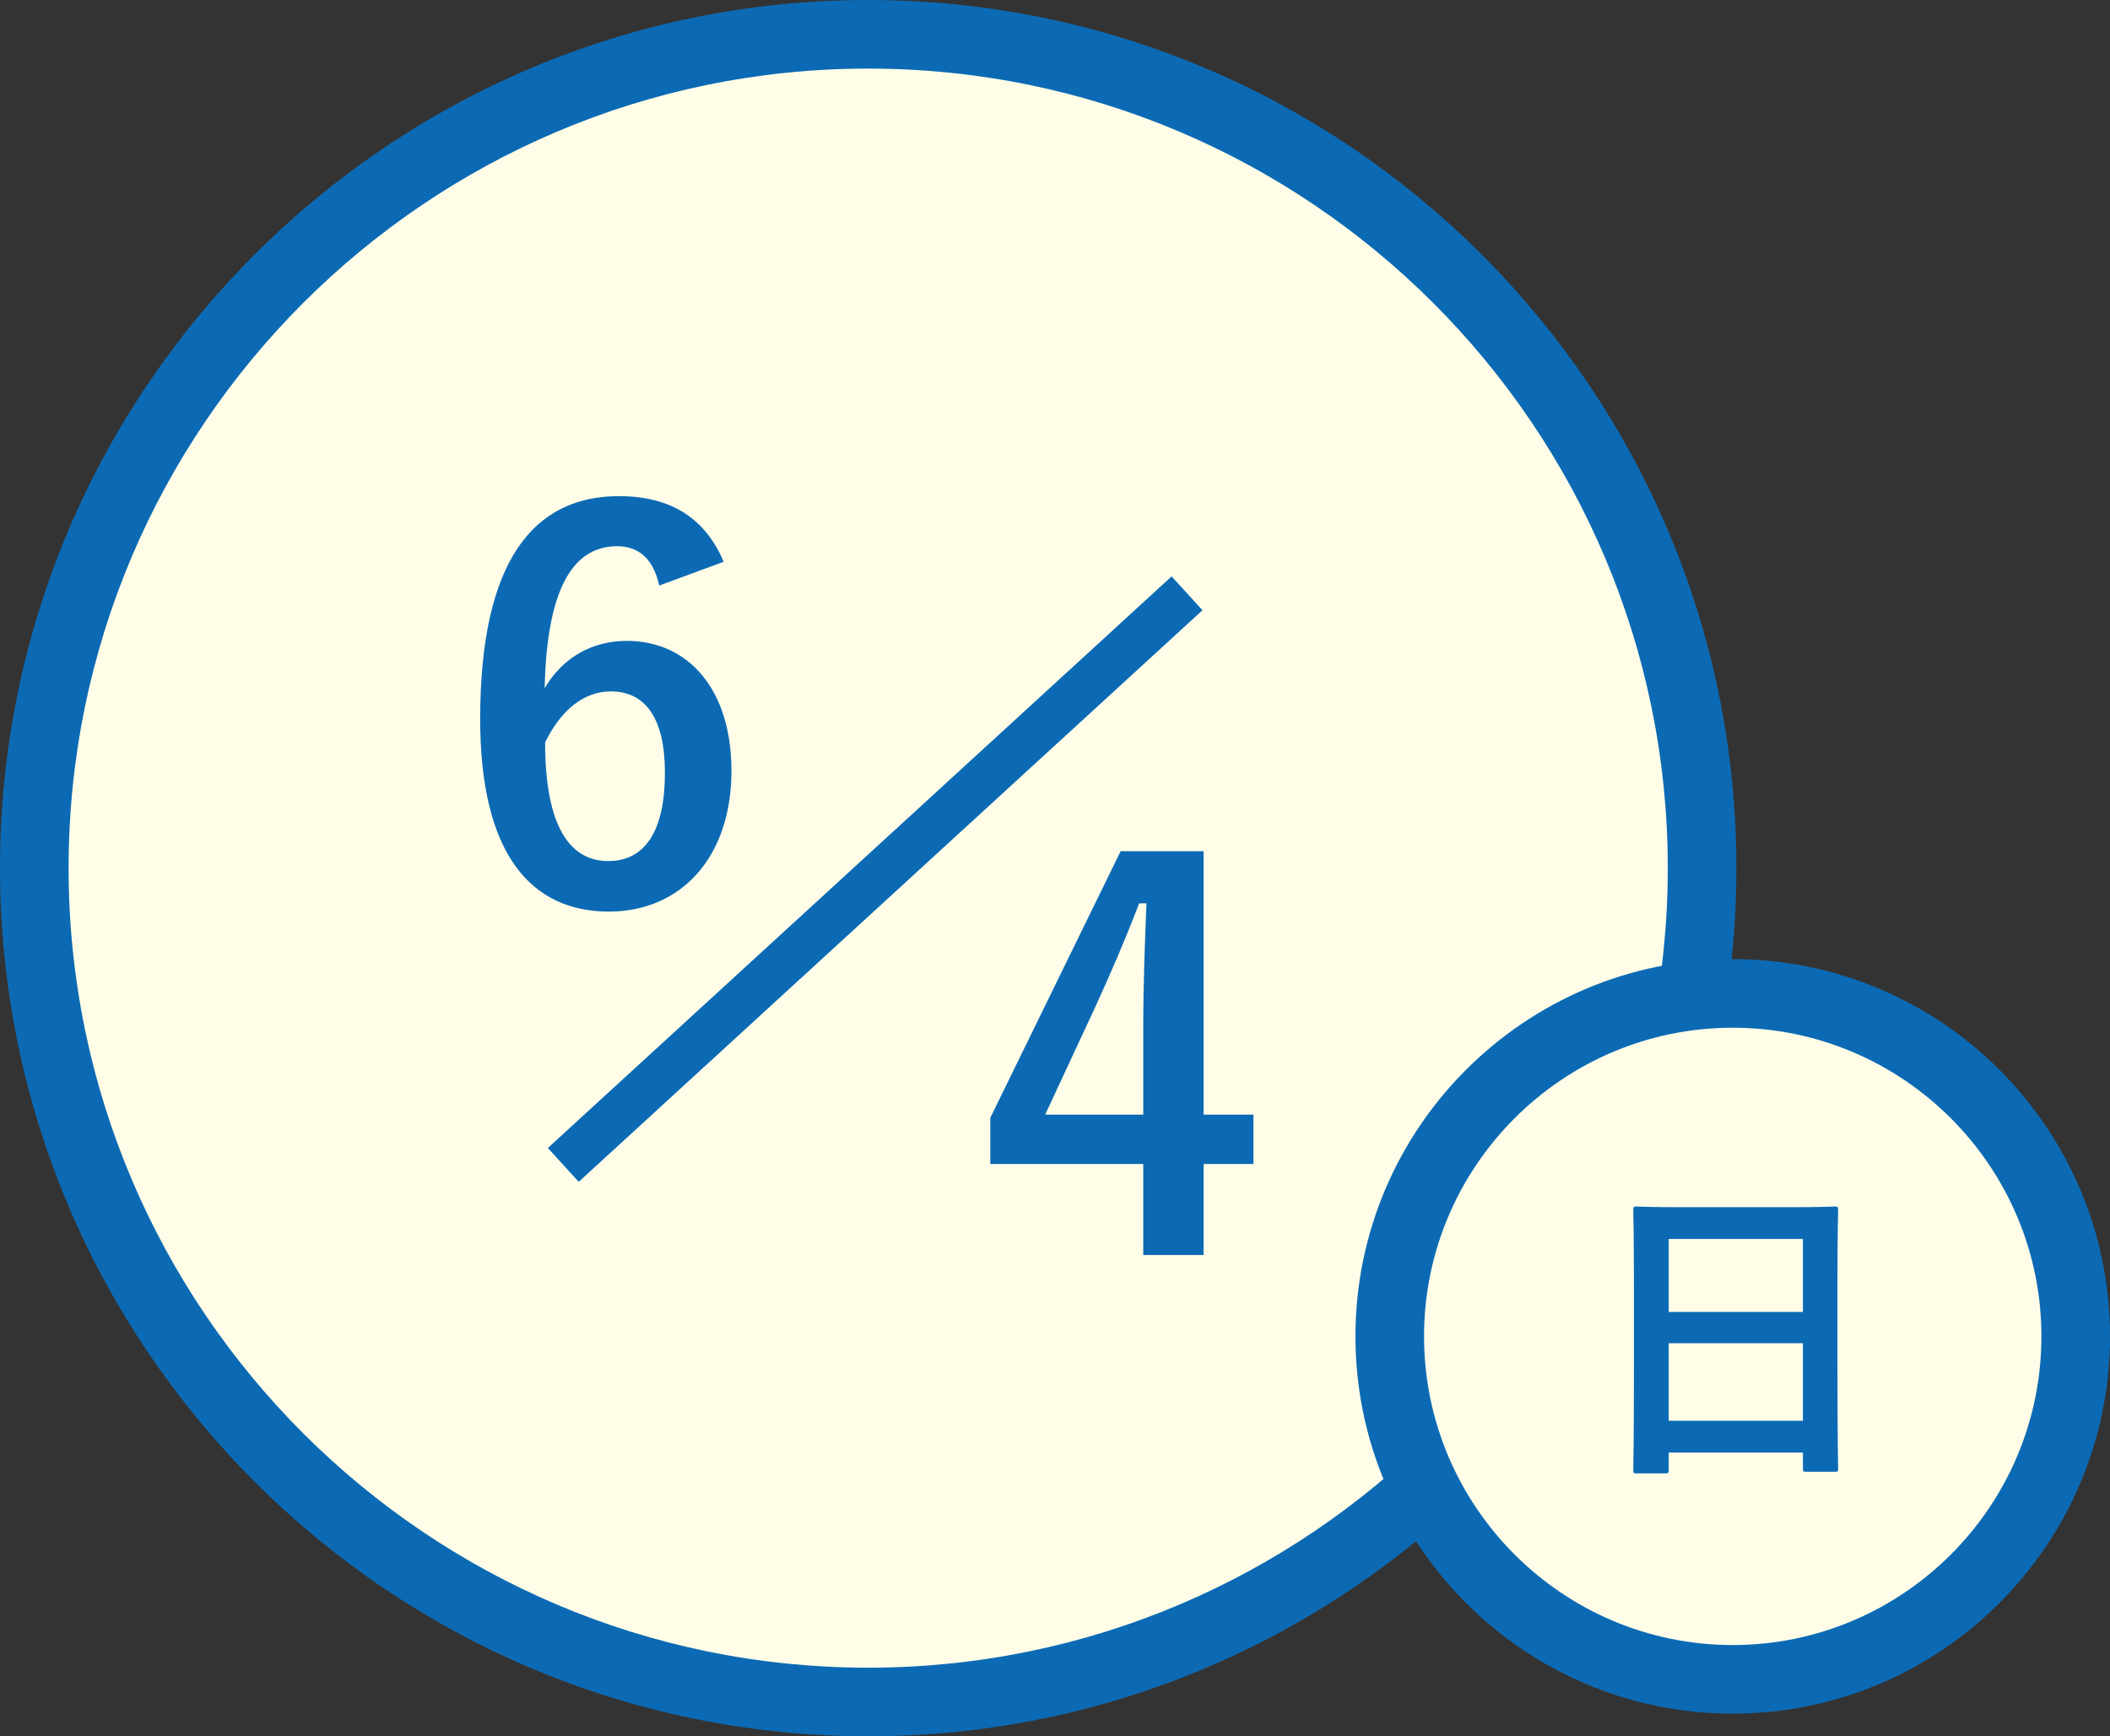
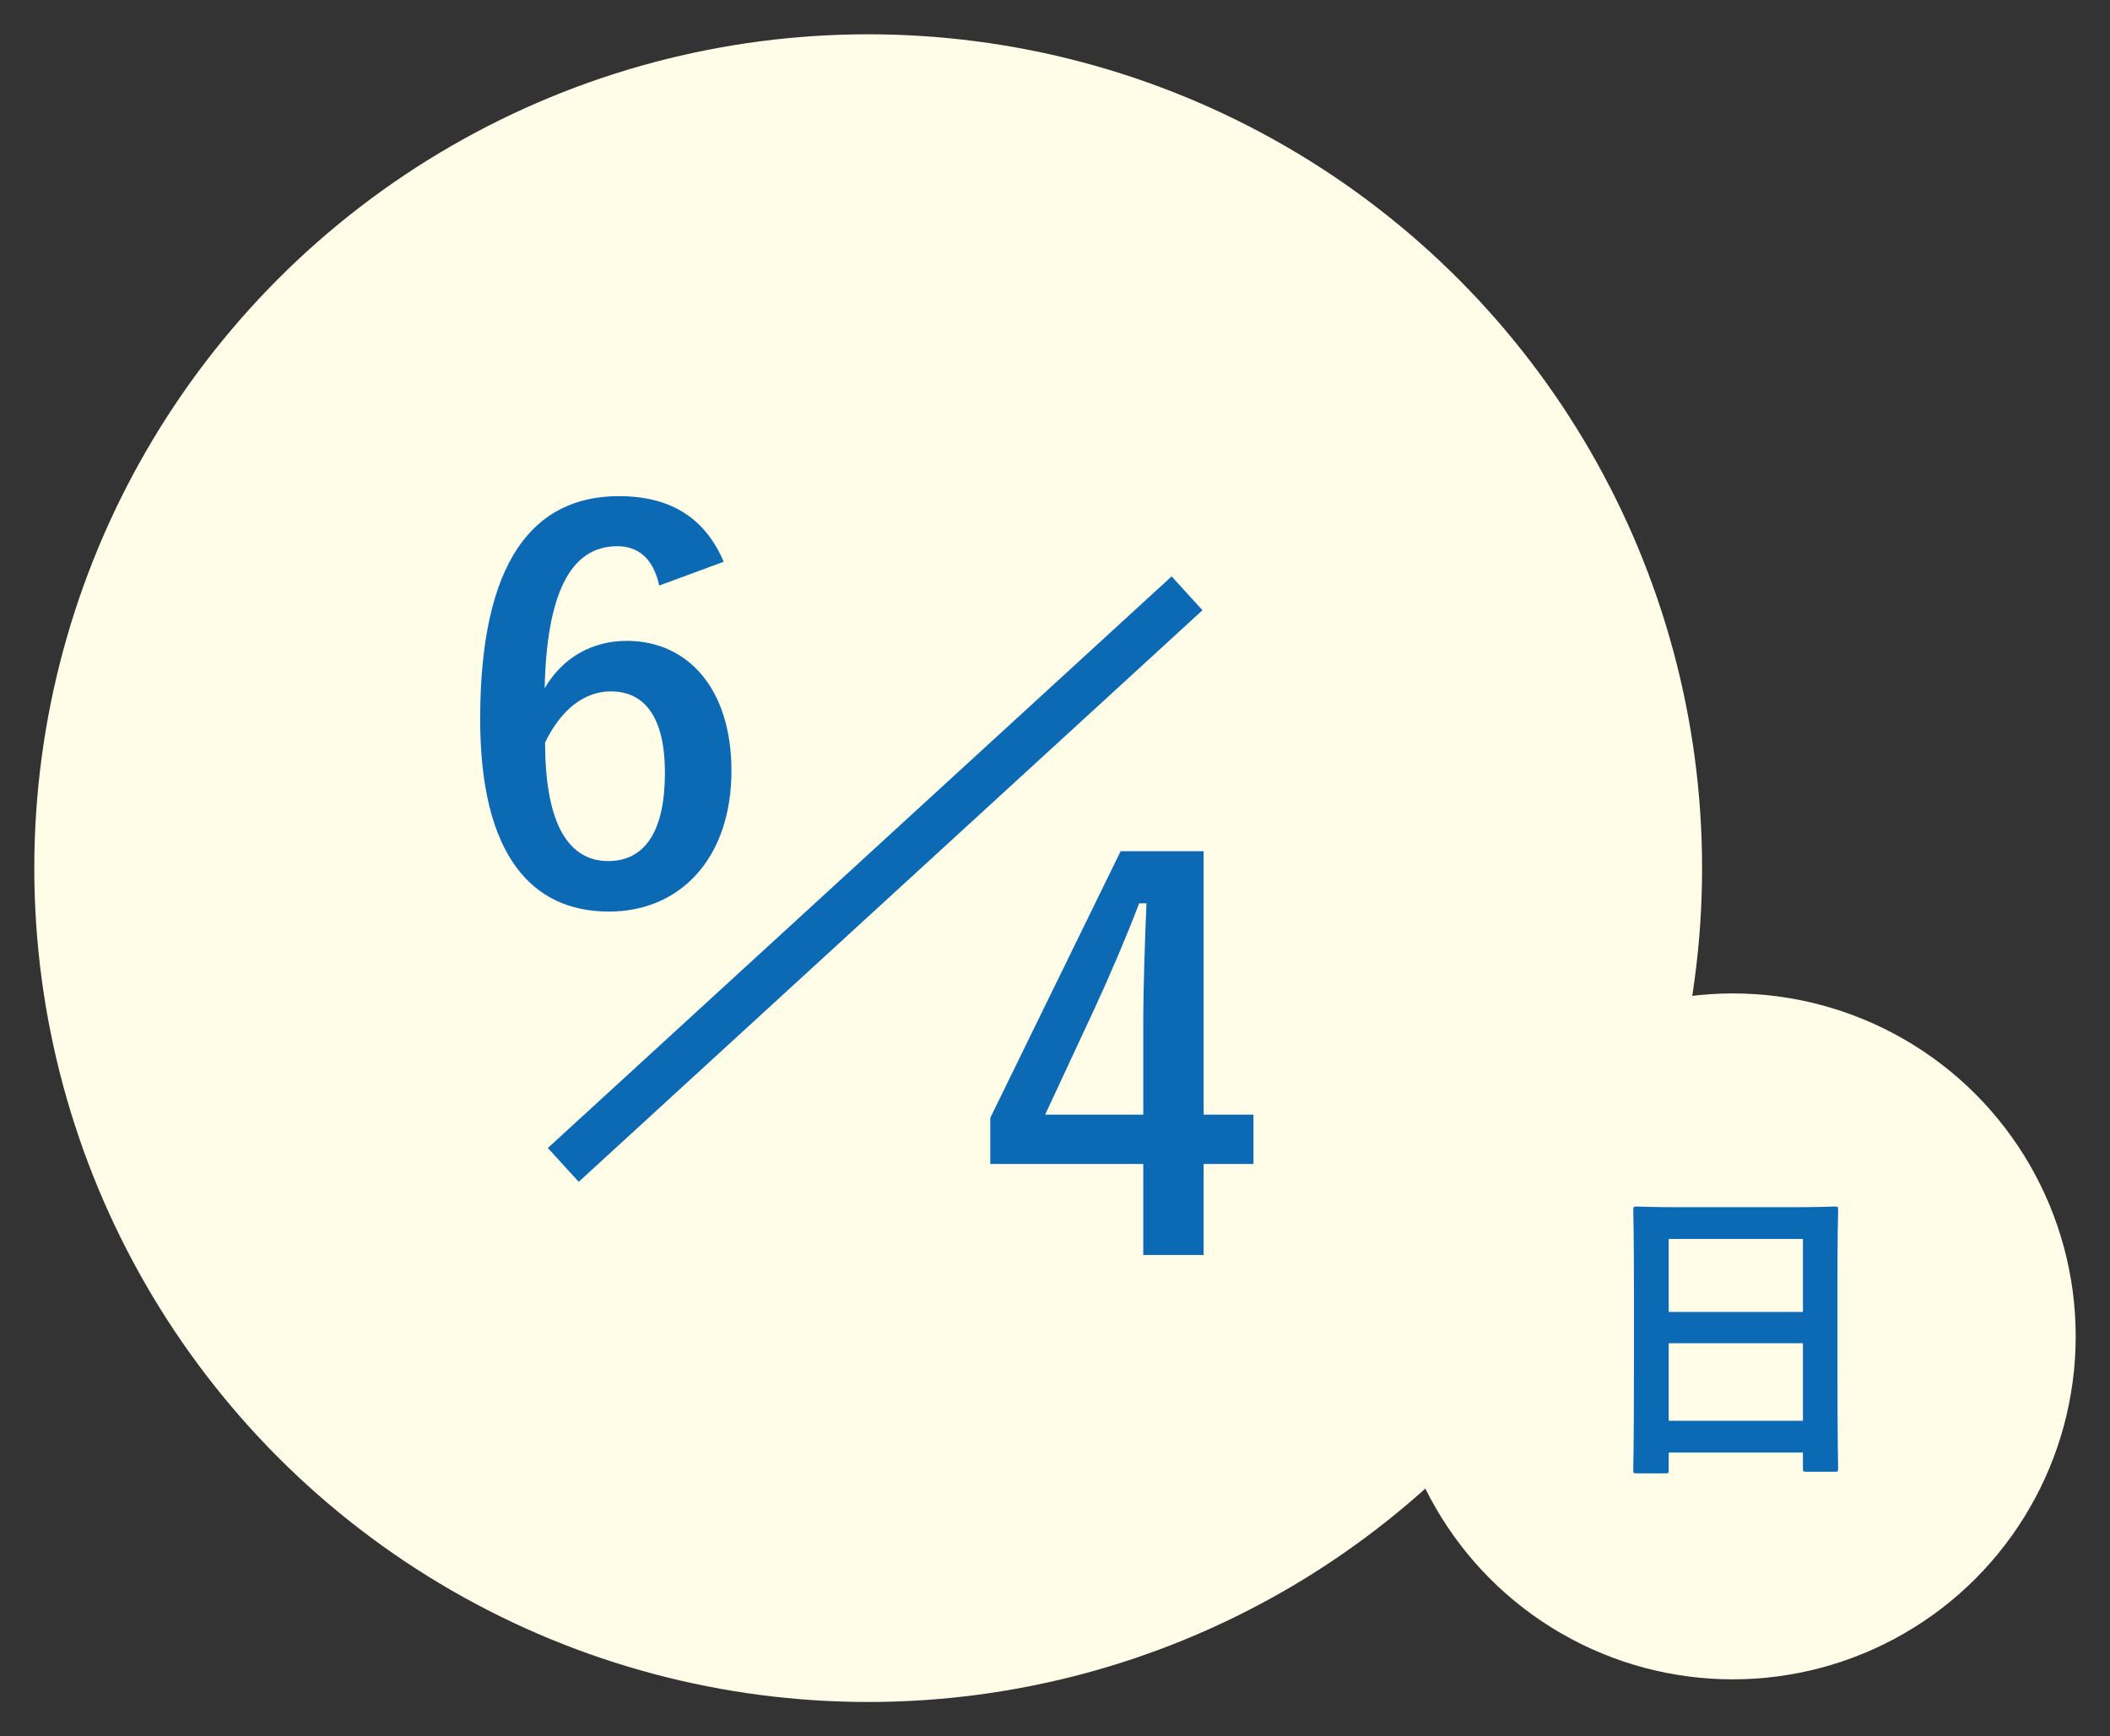
<svg xmlns="http://www.w3.org/2000/svg" id="official_date_4.svg" width="92.28" height="75.94" viewBox="0 0 92.28 75.94">
  <rect x="0" y="0" width="92.28" height="75.94" fill="#333333" stroke="none" />
  <style>.st0{fill:#fffde8}.st1{fill:#0c6ab4}.st2{enable-background:new}.st3{fill-rule:evenodd;clip-rule:evenodd;fill:#0c6ab4}</style>
  <circle id="楕円形_2_00000159467435076804935610000000652371418499966359_" class="st0" cx="37.97" cy="37.97" r="36.47" />
-   <path class="st1" d="M37.97 0C17.03 0 0 17.03 0 37.97 0 58.9 17.03 75.94 37.97 75.94c20.94 0 37.97-17.03 37.97-37.97C75.94 17.03 58.9 0 37.97 0zm0 72.94C18.69 72.94 3 57.25 3 37.97S18.69 3 37.97 3s34.97 15.69 34.97 34.97-15.69 34.97-34.97 34.97z" />
  <circle id="楕円形_2_のコピー_00000132075404676756154210000002505438953645570974_" class="st0" cx="75.78" cy="58.45" r="15" />
-   <path class="st1" d="M75.78 41.95c-9.1 0-16.5 7.4-16.5 16.5s7.4 16.5 16.5 16.5 16.5-7.4 16.5-16.5-7.4-16.5-16.5-16.5zm0 30c-7.44 0-13.5-6.06-13.5-13.5s6.06-13.5 13.5-13.5 13.5 6.06 13.5 13.5-6.06 13.5-13.5 13.5z" />
  <path class="st2 st1" d="M71.58 64.44c-.14 0-.15-.01-.15-.15 0-.1.03-.93.03-4.99v-2.7c0-2.72-.03-3.57-.03-3.66 0-.15.01-.17.15-.17.1 0 .58.03 1.93.03h4.8c1.36 0 1.85-.03 1.93-.03.14 0 .15.01.15.17 0 .08-.03.94-.03 3.24v3.11c0 4.02.03 4.85.03 4.93 0 .14-.01.15-.15.15H79c-.14 0-.15-.01-.15-.15v-.69h-5.87v.76c0 .14-.01.15-.15.15h-1.25zm1.4-7.06h5.87v-3.19h-5.87v3.19zm5.87 4.76v-3.39h-5.87v3.39h5.87z" />
  <path id="長方形_4" class="st3" d="M23.96 50.21l27.28-25 1.35 1.48-27.28 25-1.35-1.48z" />
  <path class="st2 st1" d="M28.83 25.61c-.28-1.29-1.01-1.72-1.84-1.72-2.09 0-3.08 2.18-3.17 6.21.81-1.38 2.12-2.07 3.59-2.07 2.71 0 4.58 2.14 4.58 5.68 0 3.79-2.21 6.16-5.36 6.16-3.38 0-5.63-2.48-5.63-8.42 0-6.94 2.35-9.75 6.07-9.75 2.32 0 3.79 1.01 4.58 2.87l-2.82 1.04zM26.6 37.66c1.61 0 2.48-1.31 2.48-3.86 0-2.35-.83-3.56-2.37-3.56-1.15 0-2.16.78-2.87 2.23 0 3.7 1.1 5.19 2.76 5.19zM52.64 48.75h2.18v2.16h-2.18v3.98H50v-3.98h-6.69v-2.02l5.7-11.66h3.63v11.52zM50 44.89c0-1.86.07-3.61.14-5.38h-.32c-.58 1.52-1.24 3.06-1.95 4.6l-2.16 4.64H50v-3.86z" />
</svg>